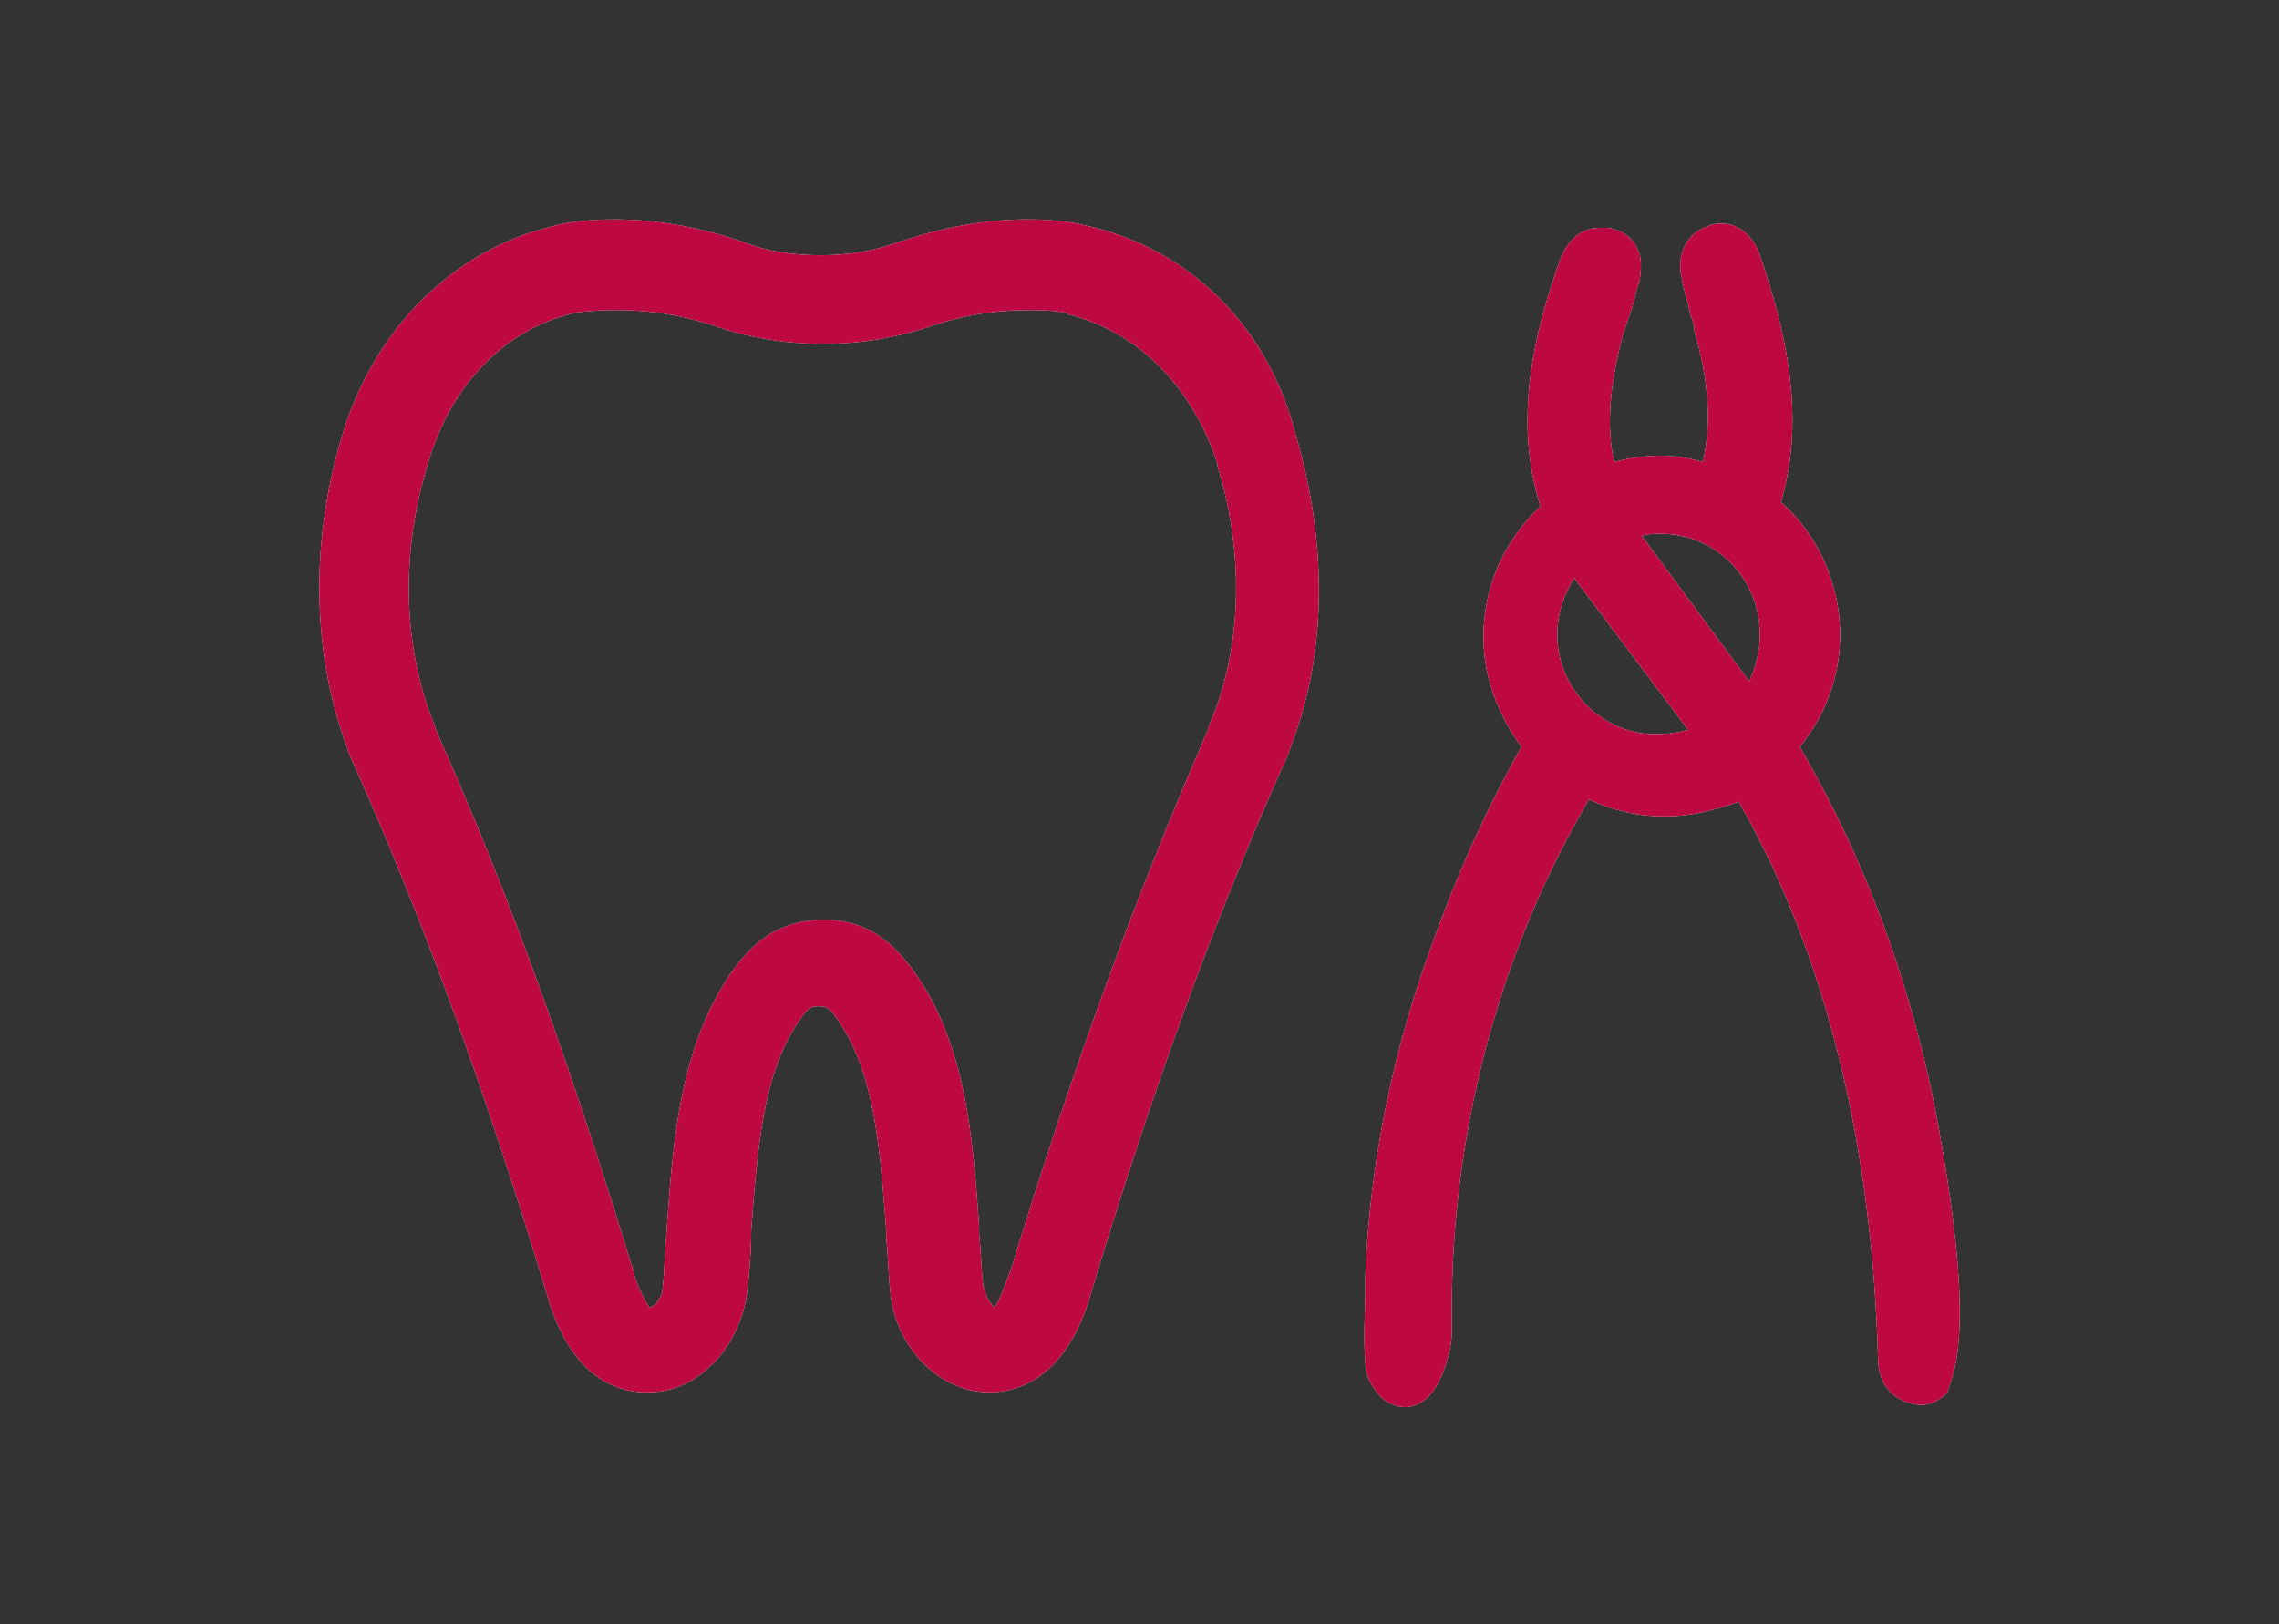
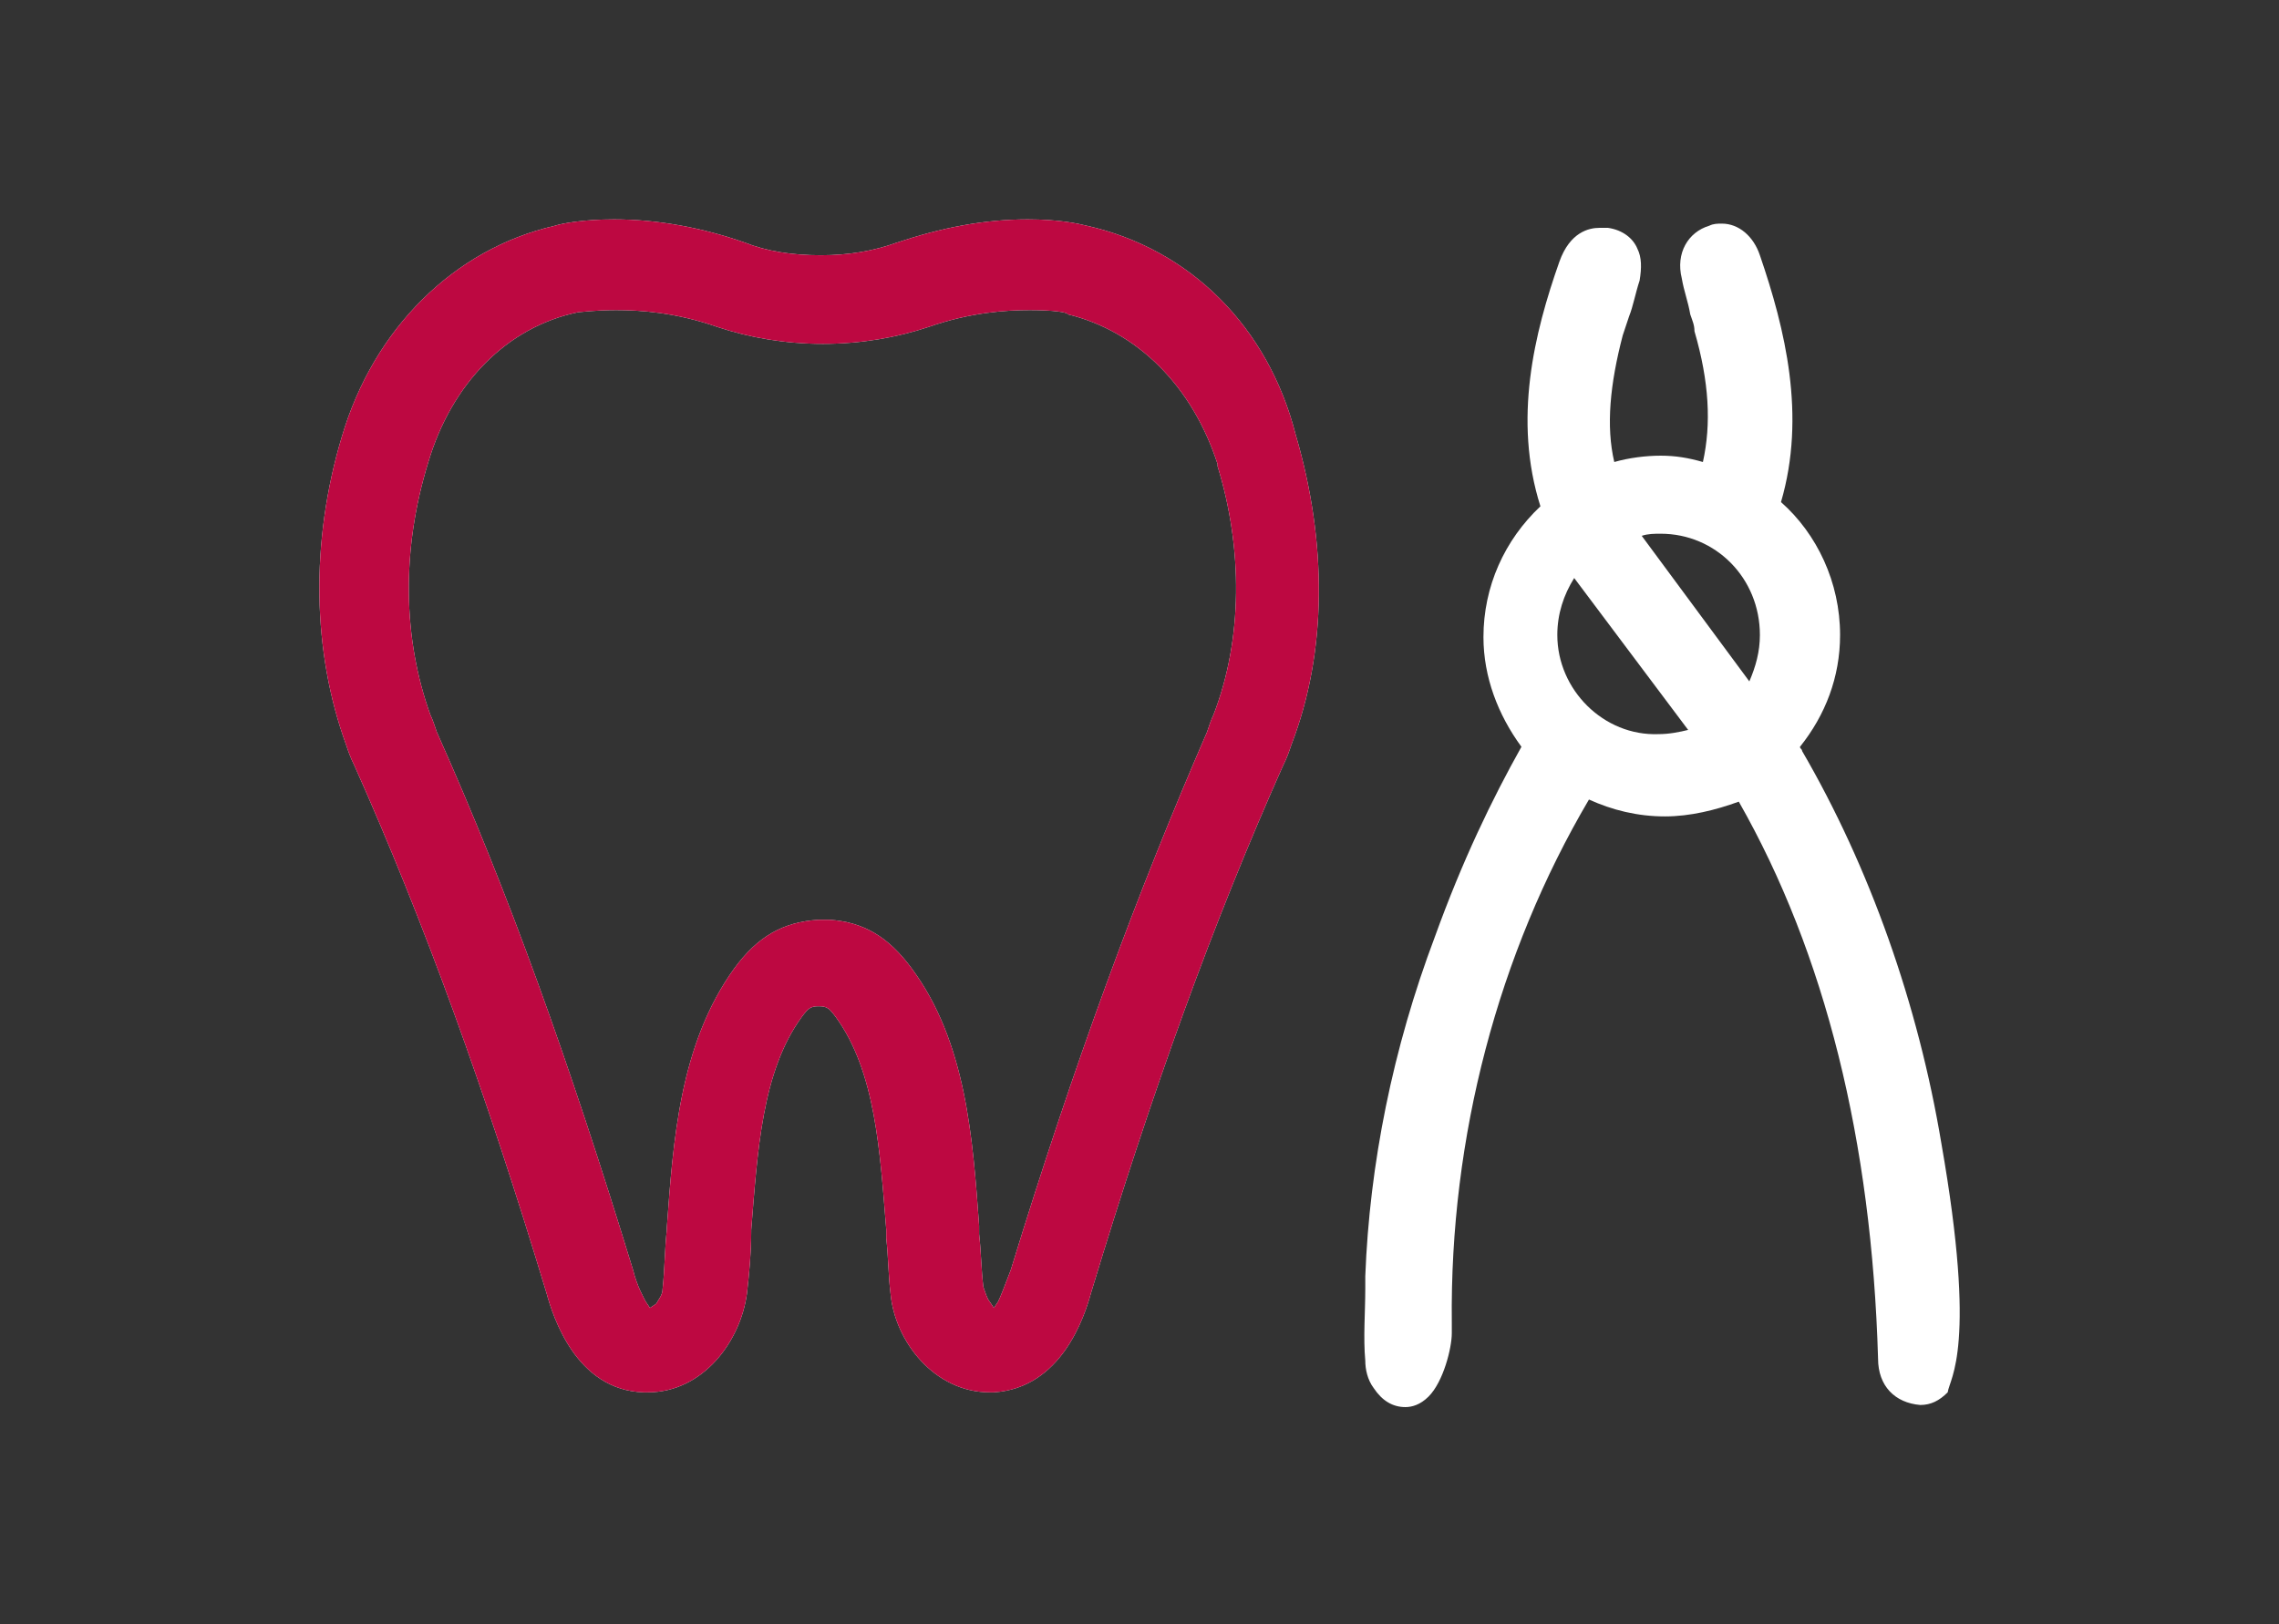
<svg xmlns="http://www.w3.org/2000/svg" version="1.1" id="レイヤー_1" x="0px" y="0px" viewBox="0 0 108 77" style="enable-background:new 0 0 108 77;" xml:space="preserve">
  <rect x="0" y="0" width="108" height="77" fill="#333333" stroke="none" />
  <style type="text/css">
	.st0{fill:#FFFFFF;}
	.st1{fill:#BD0841;}
</style>
  <g id="口腔外科_00000162318633540167847580000005991523725811972794_">
    <g>
      <path class="st0" d="M51.5,10.7c-0.4-0.1-1.3-0.3-2.8-0.3c-2.1,0-4.1,0.4-6.2,1.1c-1.1,0.4-2.3,0.6-3.6,0.6    c-1.4,0-2.6-0.2-3.6-0.6c-2-0.7-4.1-1.1-6.2-1.1c-1.5,0-2.5,0.2-2.8,0.3c-4.8,1.1-8.6,4.9-10.1,10c-1.5,5-1.4,10.2,0.2,14.6    c0.1,0.3,0.2,0.6,0.4,1c3.3,7.4,6.2,15.4,9.1,25c0.3,1.1,1.4,4.6,4.6,4.7c0.1,0,0.2,0,0.2,0c0,0,0,0,0,0c2.6,0,4.4-2.4,4.7-4.7    c0.1-0.9,0.2-1.9,0.2-2.9l0-0.1c0.3-3.7,0.5-7.5,2.4-10.1c0.3-0.4,0.4-0.5,0.8-0.5c0.4,0,0.5,0.1,0.8,0.5    c1.9,2.6,2.1,6.4,2.4,10.1l0,0.4c0.1,0.9,0.1,1.8,0.2,2.6c0.2,2.3,2.1,4.7,4.7,4.7c0,0,0,0,0,0c0.1,0,0.1,0,0.2,0    c3.2-0.2,4.3-3.6,4.6-4.7c2.9-9.6,5.8-17.6,9.1-25c0.2-0.4,0.3-0.7,0.4-1c1.7-4.4,1.7-9.6,0.2-14.7C60.1,15.5,56.4,11.8,51.5,10.7    z M57.5,33.9c-0.1,0.2-0.2,0.5-0.3,0.8c-3.3,7.6-6.3,15.7-9.3,25.5c-0.3,0.8-0.5,1.3-0.6,1.5L47.1,62l-0.2-0.3    c-0.1-0.1-0.2-0.4-0.3-0.7c-0.1-0.8-0.1-1.6-0.2-2.5l0-0.4c-0.3-4.1-0.6-8.7-3.2-12.2c-1.1-1.5-2.3-2.2-3.9-2.3    c-0.1,0-0.2,0-0.3,0c0,0,0,0,0,0c-0.1,0-0.2,0-0.2,0c-1.7,0.1-2.9,0.8-4,2.3c-2.6,3.6-2.9,8.2-3.2,12.3l0,0.1    c-0.1,0.9-0.1,1.9-0.2,2.8c0,0.3-0.2,0.5-0.3,0.7L30.8,62l-0.2-0.3c-0.1-0.2-0.4-0.7-0.6-1.5c-3-9.8-5.9-17.9-9.3-25.5    c-0.1-0.3-0.2-0.6-0.3-0.8c-1.3-3.6-1.4-7.8-0.1-12c1.1-3.7,3.7-6.4,7.1-7.1c0.1,0,0.8-0.1,1.8-0.1c1.1,0,2.8,0.1,4.8,0.8    c1.5,0.5,3.2,0.8,5,0.8c1.8,0,3.5-0.3,5-0.8c2-0.7,3.7-0.8,4.8-0.8c1.1,0,1.8,0.1,1.8,0.2c3.3,0.8,5.9,3.4,7.1,7.1l0,0.1    C58.9,26,58.9,30.3,57.5,33.9z" />
      <path class="st0" d="M92,54.2c-1.1-6.6-3.4-13.1-6.6-18.6c0-0.1-0.1-0.1-0.1-0.2c1.2-1.5,1.9-3.3,1.9-5.3c0-2.5-1.1-4.8-2.8-6.3    c1.2-4.1,0.2-8.2-1-11.7c-0.3-0.9-1-1.5-1.8-1.5c-0.2,0-0.4,0-0.6,0.1c-1,0.3-1.6,1.3-1.3,2.5c0.1,0.6,0.3,1.1,0.4,1.7    c0.1,0.3,0.2,0.5,0.2,0.8c0.7,2.4,0.8,4.4,0.4,6.2c-0.7-0.2-1.3-0.3-2-0.3c-0.7,0-1.5,0.1-2.2,0.3c-0.4-1.7-0.2-3.7,0.4-6    c0.1-0.3,0.2-0.6,0.3-0.9c0.2-0.5,0.3-1.1,0.5-1.7c0.1-0.6,0.1-1.1-0.1-1.5c-0.2-0.5-0.7-0.9-1.4-1c-0.1,0-0.3,0-0.4,0    c-0.5,0-1.4,0.2-1.9,1.6c-1.2,3.4-2.2,7.5-0.9,11.6c-1.7,1.6-2.7,3.8-2.7,6.2c0,1.9,0.7,3.7,1.8,5.2c-1.4,2.5-2.8,5.4-4.1,9    c-2,5.3-3.1,10.8-3.3,16.1l0,0.6c0,1.1-0.1,2.3,0,3.4c0,0.4,0.1,0.9,0.4,1.3c0.4,0.6,0.9,0.9,1.5,0.9c0.3,0,0.7-0.1,1.1-0.5    c0.7-0.7,1.1-2.3,1.1-3c0-0.2,0-0.3,0-0.5c-0.1-8.8,2.2-17.5,6.5-24.8c1.1,0.5,2.3,0.8,3.6,0.8c1.2,0,2.4-0.3,3.5-0.7    c4.1,7.2,6.3,16.1,6.6,26.4c0,1.3,0.8,2.1,2,2.2c0.5,0,0.9-0.2,1.3-0.6C92.4,65.3,93.7,63.9,92,54.2z M83.4,30.1    c0,0.8-0.2,1.5-0.5,2.2l-5.1-6.9c0.3-0.1,0.6-0.1,0.9-0.1C81.3,25.3,83.4,27.4,83.4,30.1z M73.8,30.1c0-1,0.3-1.9,0.8-2.7l5.4,7.2    c-0.4,0.1-0.9,0.2-1.4,0.2C76,34.9,73.8,32.7,73.8,30.1z" />
    </g>
    <g>
      <path class="st1" d="M51.5,10.7c-0.4-0.1-1.3-0.3-2.8-0.3c-2.1,0-4.1,0.4-6.2,1.1c-1.1,0.4-2.3,0.6-3.6,0.6    c-1.4,0-2.6-0.2-3.6-0.6c-2-0.7-4.1-1.1-6.2-1.1c-1.5,0-2.5,0.2-2.8,0.3c-4.8,1.1-8.6,4.9-10.1,10c-1.5,5-1.4,10.2,0.2,14.6    c0.1,0.3,0.2,0.6,0.4,1c3.3,7.4,6.2,15.4,9.1,25c0.3,1.1,1.4,4.6,4.6,4.7c0.1,0,0.2,0,0.2,0c0,0,0,0,0,0c2.6,0,4.4-2.4,4.7-4.7    c0.1-0.9,0.2-1.9,0.2-2.9l0-0.1c0.3-3.7,0.5-7.5,2.4-10.1c0.3-0.4,0.4-0.5,0.8-0.5c0.4,0,0.5,0.1,0.8,0.5    c1.9,2.6,2.1,6.4,2.4,10.1l0,0.4c0.1,0.9,0.1,1.8,0.2,2.6c0.2,2.3,2.1,4.7,4.7,4.7c0,0,0,0,0,0c0.1,0,0.1,0,0.2,0    c3.2-0.2,4.3-3.6,4.6-4.7c2.9-9.6,5.8-17.6,9.1-25c0.2-0.4,0.3-0.7,0.4-1c1.7-4.4,1.7-9.6,0.2-14.7C60.1,15.5,56.4,11.8,51.5,10.7    z M57.5,33.9c-0.1,0.2-0.2,0.5-0.3,0.8c-3.3,7.6-6.3,15.7-9.3,25.5c-0.3,0.8-0.5,1.3-0.6,1.5L47.1,62l-0.2-0.3    c-0.1-0.1-0.2-0.4-0.3-0.7c-0.1-0.8-0.1-1.6-0.2-2.5l0-0.4c-0.3-4.1-0.6-8.7-3.2-12.2c-1.1-1.5-2.3-2.2-3.9-2.3    c-0.1,0-0.2,0-0.3,0c0,0,0,0,0,0c-0.1,0-0.2,0-0.2,0c-1.7,0.1-2.9,0.8-4,2.3c-2.6,3.6-2.9,8.2-3.2,12.3l0,0.1    c-0.1,0.9-0.1,1.9-0.2,2.8c0,0.3-0.2,0.5-0.3,0.7L30.8,62l-0.2-0.3c-0.1-0.2-0.4-0.7-0.6-1.5c-3-9.8-5.9-17.9-9.3-25.5    c-0.1-0.3-0.2-0.6-0.3-0.8c-1.3-3.6-1.4-7.8-0.1-12c1.1-3.7,3.7-6.4,7.1-7.1c0.1,0,0.8-0.1,1.8-0.1c1.1,0,2.8,0.1,4.8,0.8    c1.5,0.5,3.2,0.8,5,0.8c1.8,0,3.5-0.3,5-0.8c2-0.7,3.7-0.8,4.8-0.8c1.1,0,1.8,0.1,1.8,0.2c3.3,0.8,5.9,3.4,7.1,7.1l0,0.1    C58.9,26,58.9,30.3,57.5,33.9z" />
-       <path class="st1" d="M92,54.2c-1.1-6.6-3.4-13.1-6.6-18.6c0-0.1-0.1-0.1-0.1-0.2c1.2-1.5,1.9-3.3,1.9-5.3c0-2.5-1.1-4.8-2.8-6.3    c1.2-4.1,0.2-8.2-1-11.7c-0.3-0.9-1-1.5-1.8-1.5c-0.2,0-0.4,0-0.6,0.1c-1,0.3-1.6,1.3-1.3,2.5c0.1,0.6,0.3,1.1,0.4,1.7    c0.1,0.3,0.2,0.5,0.2,0.8c0.7,2.4,0.8,4.4,0.4,6.2c-0.7-0.2-1.3-0.3-2-0.3c-0.7,0-1.5,0.1-2.2,0.3c-0.4-1.7-0.2-3.7,0.4-6    c0.1-0.3,0.2-0.6,0.3-0.9c0.2-0.5,0.3-1.1,0.5-1.7c0.1-0.6,0.1-1.1-0.1-1.5c-0.2-0.5-0.7-0.9-1.4-1c-0.1,0-0.3,0-0.4,0    c-0.5,0-1.4,0.2-1.9,1.6c-1.2,3.4-2.2,7.5-0.9,11.6c-1.7,1.6-2.7,3.8-2.7,6.2c0,1.9,0.7,3.7,1.8,5.2c-1.4,2.5-2.8,5.4-4.1,9    c-2,5.3-3.1,10.8-3.3,16.1l0,0.6c0,1.1-0.1,2.3,0,3.4c0,0.4,0.1,0.9,0.4,1.3c0.4,0.6,0.9,0.9,1.5,0.9c0.3,0,0.7-0.1,1.1-0.5    c0.7-0.7,1.1-2.3,1.1-3c0-0.2,0-0.3,0-0.5c-0.1-8.8,2.2-17.5,6.5-24.8c1.1,0.5,2.3,0.8,3.6,0.8c1.2,0,2.4-0.3,3.5-0.7    c4.1,7.2,6.3,16.1,6.6,26.4c0,1.3,0.8,2.1,2,2.2c0.5,0,0.9-0.2,1.3-0.6C92.4,65.3,93.7,63.9,92,54.2z M83.4,30.1    c0,0.8-0.2,1.5-0.5,2.2l-5.1-6.9c0.3-0.1,0.6-0.1,0.9-0.1C81.3,25.3,83.4,27.4,83.4,30.1z M73.8,30.1c0-1,0.3-1.9,0.8-2.7l5.4,7.2    c-0.4,0.1-0.9,0.2-1.4,0.2C76,34.9,73.8,32.7,73.8,30.1z" />
    </g>
  </g>
</svg>